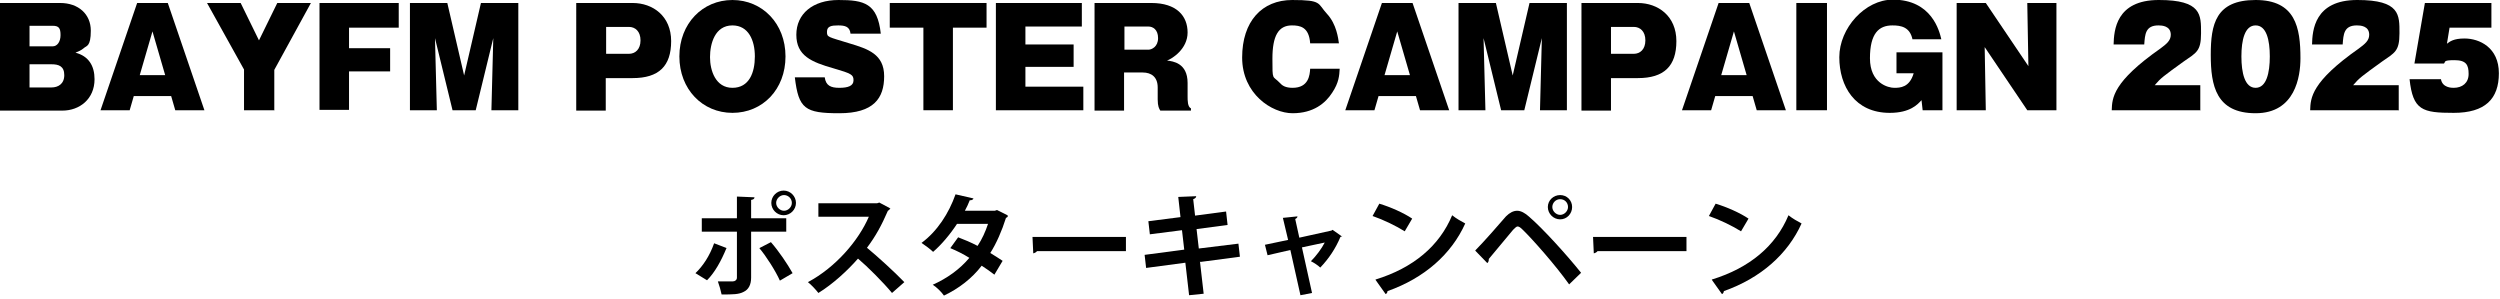
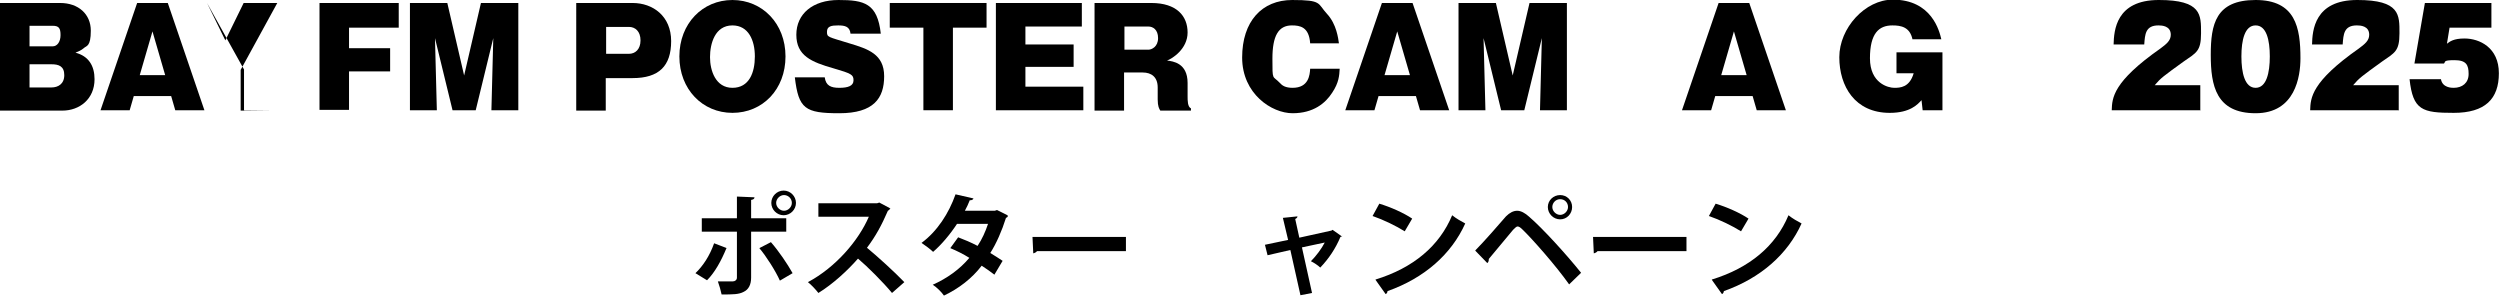
<svg xmlns="http://www.w3.org/2000/svg" id="_レイヤー_1" data-name="レイヤー_1" version="1.1" viewBox="0 0 669 80">
  <g>
    <path d="M0,29.5V.8h16.1c4.9,0,8.2,3,8.2,7.4s-1.2,4-1.9,4.7c-.7.6-1.3.8-2.2,1.2,3.5.9,5.1,3.5,5.1,7.1,0,5.3-4,8.4-8.6,8.4H0ZM7.9,12.4h6.2c1.2,0,2.1-1.2,2.1-3s-.4-2.5-2.1-2.5h-6.2v5.5ZM7.9,23.4h5.9c1.7,0,3.4-.9,3.4-3.3s-1.5-2.9-3.4-2.9h-5.9v6.2Z" />
    <path d="M35.8,25.7l-1.1,3.8h-7.8L36.7.8h8.2l9.8,28.7h-7.8l-1.1-3.8h-9.9ZM44.2,20.1l-3.4-11.7-3.4,11.7h6.8Z" />
-     <path d="M73.5,29.5h-8.2v-10.9L55.4.8h9l4.9,10,4.9-10h9l-9.8,17.9v10.9Z" />
+     <path d="M73.5,29.5h-8.2v-10.9L55.4.8l4.9,10,4.9-10h9l-9.8,17.9v10.9Z" />
    <path d="M104.4,12.8v6.3h-11v10.3h-7.9V.8h21.2v6.6h-13.3v5.5h11Z" />
    <path d="M127.2,29.5h-6.1l-4.7-19.3.5,19.3h-7.2V.8h10l4.5,19.4,4.5-19.4h10v28.7h-7.2l.5-19.3-4.7,19.3Z" />
    <path d="M154.2.8h15.1c5.4,0,10.3,3.5,10.3,10.2s-3.3,9.9-10.3,9.9h-7.2v8.7h-7.9V.8ZM162.2,14.4h6.1c1.7,0,3.1-1.2,3.1-3.6s-1.4-3.6-3.1-3.6h-6.1v7.2Z" />
    <path d="M196,30.2c-8,0-14.2-6.3-14.2-15.1s6.2-15.1,14.2-15.1,14.2,6.3,14.2,15.1-6.1,15.1-14.2,15.1ZM196,6.8c-4.7,0-6,4.9-6,8.5s1.5,8.2,6,8.2,6-4.1,6-8.4-1.7-8.3-6-8.3Z" />
    <path d="M220.7,20.7c.3,2.2,1.6,2.8,3.9,2.8s3.8-.5,3.8-2-.5-1.8-5.3-3.2c-6-1.7-10-3.4-10-9s4.4-9.3,11.3-9.3,10.4.9,11.3,9h-8.1c-.2-1.9-1.5-2.2-3.3-2.2s-3,.2-3,1.7.2,1.3,6,3.1c5,1.5,9.3,2.9,9.3,8.8s-2.8,9.9-12,9.9-10.9-1.2-11.9-9.6h8.1Z" />
    <path d="M255.1,29.5h-8V7.4h-9V.8h25.9v6.6h-9v22.1Z" />
    <path d="M289.9,23.2v6.3h-23.4V.8h23v6.3h-15.1v4.8h12.9v6h-12.9v5.3h15.5Z" />
    <path d="M317.8,25.8c0,1.1,0,2.8.9,3.2v.6h-8.2c-.3-.5-.7-1.1-.7-3v-3.2c0-2.8-1.7-4-4-4h-5v10.2h-7.9V.8h15.2c6.8,0,9.7,3.5,9.7,7.9s-4.1,7-5.5,7.5c1.5.2,5.5.6,5.5,6v3.6ZM300.9,13.3h6.4c.9,0,2.6-.8,2.6-3.1s-1.4-3.1-2.6-3.1h-6.4v6.2Z" />
    <path d="M350.6,11.6c-.3-4.4-2.7-4.8-4.9-4.8-3.6,0-5.2,2.8-5.2,8.9s0,4.4,2,6.5c.6.7,1.5,1.3,3.4,1.3,4.3,0,4.6-3.4,4.7-5.1h7.9c-.1,1.8-.2,3.7-2,6.4-1.8,2.8-5,5.5-10.6,5.5s-13.5-5.2-13.5-14.9,5.3-15.4,13.4-15.4,6.7.9,9.3,3.7c2.6,2.8,3,6.6,3.2,7.9h-7.8Z" />
    <path d="M368.9,25.7l-1.1,3.8h-7.8l9.8-28.7h8.2l9.8,28.7h-7.8l-1.1-3.8h-9.9ZM377.3,20.1l-3.4-11.7-3.4,11.7h6.8Z" />
    <path d="M407.8,29.5h-6.1l-4.7-19.3.5,19.3h-7.2V.8h10l4.5,19.4,4.5-19.4h10v28.7h-7.2l.5-19.3-4.7,19.3Z" />
-     <path d="M423.2.8h15.1c5.4,0,10.3,3.5,10.3,10.2s-3.3,9.9-10.3,9.9h-7.2v8.7h-7.9V.8ZM431.1,14.4h6.1c1.7,0,3.1-1.2,3.1-3.6s-1.4-3.6-3.1-3.6h-6.1v7.2Z" />
    <path d="M459,25.7l-1.1,3.8h-7.8l9.8-28.7h8.2l9.8,28.7h-7.8l-1.1-3.8h-9.9ZM467.4,20.1l-3.4-11.7-3.4,11.7h6.8Z" />
-     <path d="M488.9,29.5h-8.2V.8h8.2v28.7Z" />
    <path d="M511.8,10.6c-.7-3.4-3.1-3.8-5.4-3.8-3.6,0-6,2.1-6,8.8s4.9,7.9,6.5,7.9,4.1-.1,5.2-3.9h-4.6v-5.6h12.3v15.5h-5.3l-.3-2.7c-1,1.1-3,3.4-8.5,3.4-9.3,0-13.5-7.1-13.5-14.9s6.9-15.4,14.3-15.4c10.5,0,12.5,8.5,13,10.6h-7.7Z" />
-     <path d="M542.5,29.5l-11.4-16.9.3,16.9h-7.8V.8h7.8l11.4,16.9-.3-16.9h7.8v28.7h-7.8Z" />
    <path d="M588.9,29.5h-23.8c.1-3.3.3-7.6,13-16.5,1.6-1.2,2.8-2.1,2.8-3.7,0-2.4-2.4-2.5-3.3-2.5-3.5,0-3.6,2.4-3.8,5.1h-8.2c.1-3.7.6-11.9,12.1-11.9s11.3,4,11.3,8.9-1.3,5.2-4.7,7.6c-5.4,3.9-6.1,4.4-7.7,6.3h12.2v6.6Z" />
    <path d="M615.6,15.6c0,4.9-1.4,14.7-12,14.7s-12-7.4-12-15.6,1.3-14.7,12-14.7,12,7.4,12,15.6ZM603.6,6.8c-2.9,0-3.8,3.9-3.8,8.3s.9,8.4,3.8,8.4,3.8-4,3.8-8.4-.9-8.3-3.8-8.3Z" />
    <path d="M642,29.5h-23.8c.1-3.3.3-7.6,13-16.5,1.6-1.2,2.8-2.1,2.8-3.7,0-2.4-2.4-2.5-3.3-2.5-3.5,0-3.6,2.4-3.8,5.1h-8.2c.1-3.7.6-11.9,12.1-11.9s11.3,4,11.3,8.9-1.3,5.2-4.7,7.6c-5.4,3.9-6.1,4.4-7.7,6.3h12.2v6.6Z" />
    <path d="M666.5,7.4h-11l-.7,4.3c.8-.6,1.8-1.4,4.7-1.4,4,0,9.2,2.4,9.2,9.3s-3.7,10.6-12.1,10.6-10.9-.7-11.8-9h8.4c.4,2.3,2.9,2.3,3.4,2.3,2.3,0,4-1.3,4-3.7s-.6-3.7-3.8-3.7-2.3.5-2.8.9h-7.9l2.8-16.2h17.8v6.6Z" />
  </g>
  <g>
    <path d="M194.4,66.4c-1.4,3.4-3.1,6.5-5.2,8.6l-3.1-1.9c2-1.9,3.8-4.6,5-8l3.4,1.3ZM201,62.1v12.2c0,1.9-.7,3.2-2,3.8-1.3.7-2.9.7-5.9.7-.2-1-.6-2.4-1-3.5,1.3,0,3.4,0,4,0s1.1-.4,1.1-1v-12.3h-9.4v-3.6h9.4v-5.8l4.7.2c0,.4-.3.6-.9.7v4.9h9.4v3.6h-9.4ZM206.3,64.8c2.1,2.4,4.4,5.8,5.8,8.3l-3.4,2c-1.1-2.5-3.7-6.6-5.5-8.7l3.1-1.6ZM209.7,51c1.8,0,3.3,1.5,3.3,3.3s-1.5,3.3-3.3,3.3-3.3-1.5-3.3-3.3,1.5-3.3,3.3-3.3ZM211.9,54.3c0-1.2-1-2.1-2.1-2.1s-2.1,1-2.1,2.1,1,2.1,2.1,2.1,2.1-1,2.1-2.1Z" />
    <path d="M238.1,55.9c0,.2-.3.4-.5.5-1.7,3.9-3.2,6.7-5.6,9.9,2.9,2.4,7.3,6.4,10,9.2l-3.3,2.9c-2.3-2.8-6.6-7.1-9.1-9.2-2.8,3.2-6.7,6.8-10.6,9.2-.6-.8-1.9-2.2-2.8-2.9,7.5-4,13.6-11.2,16.3-17.5h-13.5v-3.6h15.7l.6-.2,3,1.6Z" />
    <path d="M269.7,57.8c0,.2-.2.4-.5.5-1.1,3.5-2.6,6.9-4.2,9.4,1,.6,2.4,1.5,3.3,2.1l-2.2,3.7c-.9-.7-2.3-1.7-3.4-2.4-2.6,3.4-6.1,6.1-10.1,8-.6-.9-2-2.3-3-2.9,3.8-1.7,7.2-4.1,9.8-7.2-1.6-1-3.4-1.9-5.1-2.6l2.1-2.9c1.6.6,3.5,1.4,5.2,2.3,1.2-1.8,2.1-3.8,2.8-5.9h-8.3c-1.9,2.9-4.2,5.6-6.4,7.5-.7-.7-2.2-1.8-3.1-2.4,4.2-3.1,7.3-7.9,9.1-13l4.8,1.1c-.1.3-.4.5-1,.5-.3.8-.8,1.9-1.3,2.8h8l.6-.2,2.8,1.4Z" />
    <path d="M276.3,63.4h25v3.8h-23.8c-.2.3-.6.5-1,.6l-.2-4.3Z" />
-     <path d="M321.1,69.9l1,8.7-3.9.4-1-8.7-10.5,1.4-.4-3.5,10.6-1.4-.6-5.2-8.6,1.1-.4-3.5,8.6-1.1-.6-5.4,4.8-.2c0,.3-.2.6-.8.8l.5,4.4,8.3-1.1.4,3.6-8.3,1.1.6,5.2,10.6-1.3.4,3.5-10.6,1.4Z" />
    <path d="M359.2,63.1c-.1.2-.3.2-.5.3-1.3,3.1-3.1,5.8-5.4,8.2-.6-.6-1.7-1.3-2.5-1.7,1.4-1.4,2.9-3.4,3.7-5l-6.1,1.3,2.7,12.2-3.1.6-2.7-12.1-6.1,1.4-.7-2.8,6.2-1.3-1.4-5.9,3.9-.4c0,.3-.2.5-.6.7l1.1,5,8.6-1.9.3-.2,2.4,1.7Z" />
    <path d="M369.1,54.5c3,.9,6.6,2.5,8.8,4l-2,3.4c-2.2-1.4-5.7-3.1-8.6-4.1l1.8-3.3ZM368.1,74.8c10.1-3.1,17.1-9,20.5-17.2,1.1.9,2.4,1.6,3.5,2.2-3.7,8.2-10.9,14.6-20.8,18.1,0,.3-.2.7-.5.8l-2.7-3.8Z" />
    <path d="M394.8,67c2.2-2.2,6.3-6.9,8.2-9.1,1-1,2-1.5,3-1.5s2.1.6,3.2,1.6c3.6,3.1,9.9,10,13.9,15l-3.2,3.1c-3.6-5.1-10-12.3-12.4-14.6-.6-.6-1-.9-1.4-.9-.3,0-.7.4-1.2.9-1,1.2-4.7,5.6-6.5,7.8,0,.3,0,.8-.4,1.1l-3.2-3.3ZM417.5,52.2c1.8,0,3.2,1.4,3.2,3.2s-1.4,3.3-3.2,3.3-3.3-1.5-3.3-3.3,1.5-3.2,3.3-3.2ZM419.6,55.4c0-1.2-.9-2.1-2.1-2.1s-2.1,1-2.1,2.1,1,2.1,2.1,2.1,2.1-1,2.1-2.1Z" />
    <path d="M426.3,63.4h25v3.8h-23.8c-.2.3-.6.5-1,.6l-.2-4.3Z" />
    <path d="M459.1,54.5c3,.9,6.6,2.5,8.8,4l-2,3.4c-2.2-1.4-5.7-3.1-8.6-4.1l1.8-3.3ZM458.1,74.8c10.1-3.1,17.1-9,20.5-17.2,1.1.9,2.4,1.6,3.5,2.2-3.7,8.2-10.9,14.6-20.8,18.1,0,.3-.2.7-.5.8l-2.7-3.8Z" />
  </g>
</svg>